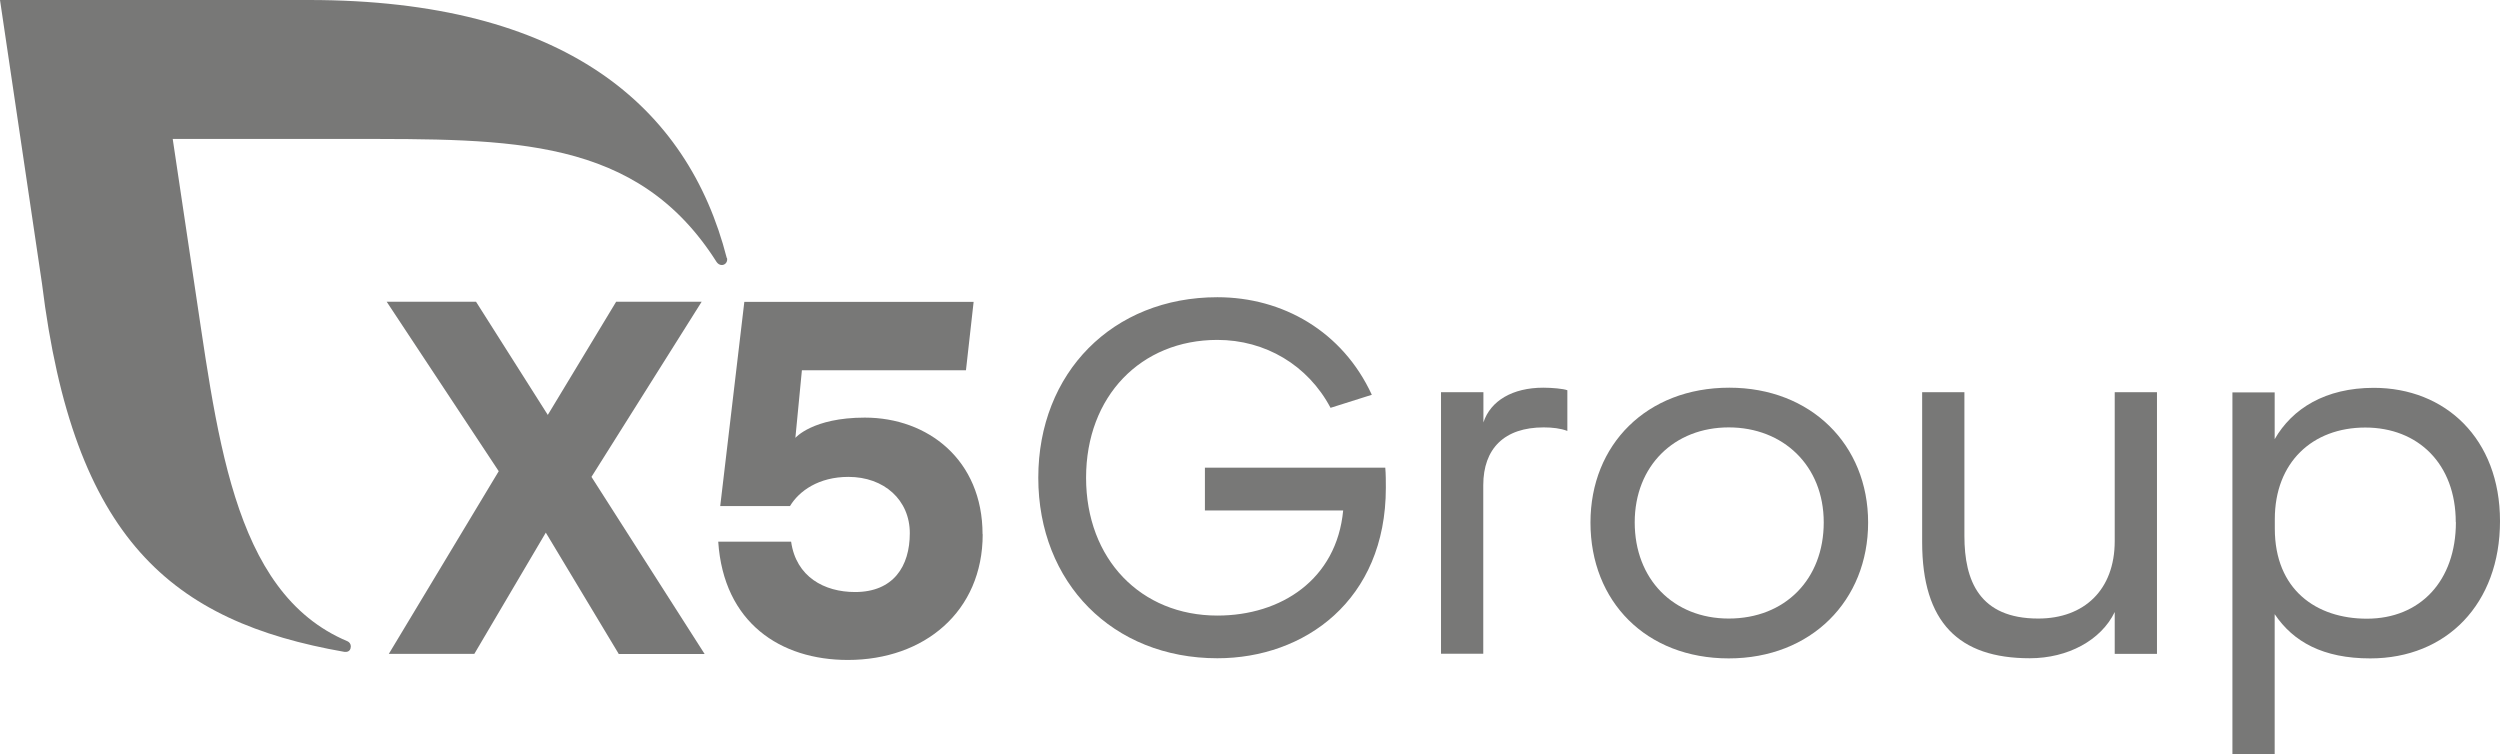
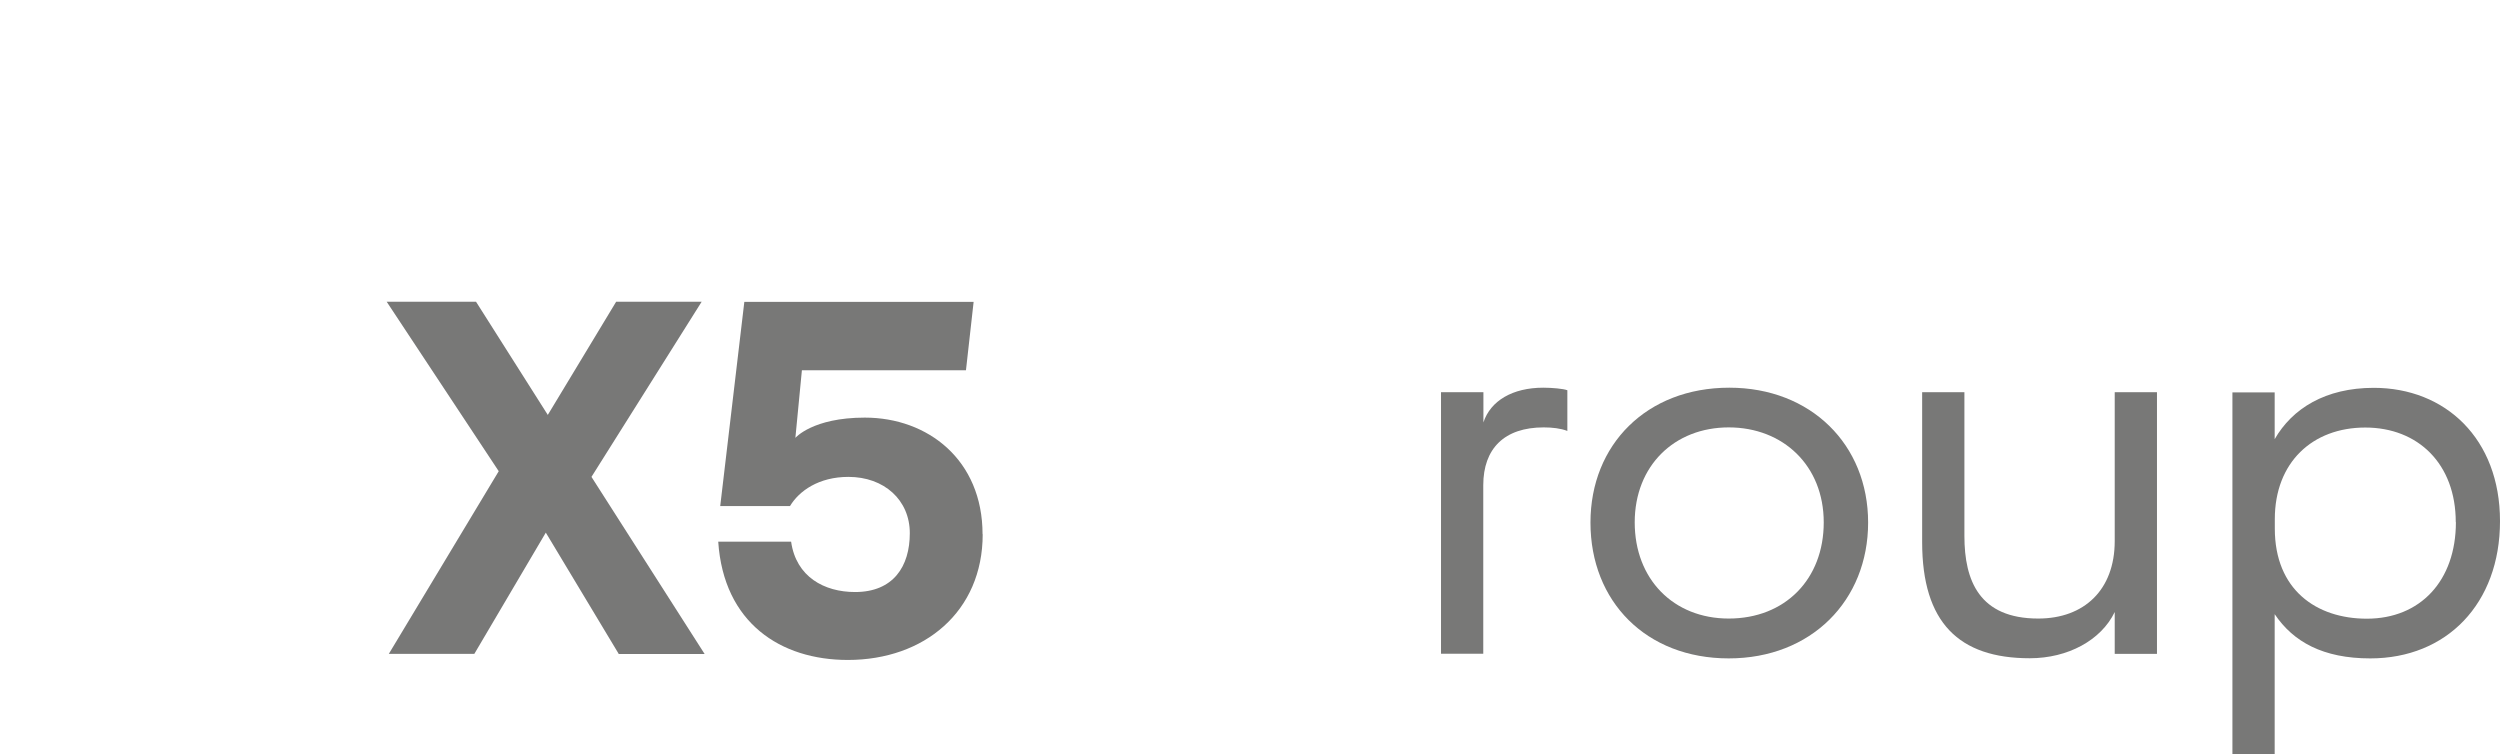
<svg xmlns="http://www.w3.org/2000/svg" id="_Слой_2" data-name="Слой 2" viewBox="0 0 176.3 53.2">
  <defs>
    <style> .cls-1 { fill: #787877; stroke-width: 0px; } </style>
  </defs>
  <g id="_стр_4" data-name="стр 4">
    <g>
      <g>
-         <path class="cls-1" d="m84.96,32.98h12.73c.04.46.04.99.04,1.42,0,7.95-5.75,12.02-11.88,12.02-7.38,0-12.63-5.32-12.63-12.73s5.25-12.73,12.63-12.73c4.61,0,8.83,2.41,10.89,6.88l-2.91.92c-1.6-3.02-4.61-4.79-7.98-4.79-5.39,0-9.26,3.97-9.26,9.72s3.87,9.72,9.26,9.72c4.5,0,8.41-2.55,8.87-7.41h-9.75v-3.01h0Z" />
        <path class="cls-1" d="m101.63,27.66h2.98v2.13c.5-1.53,2.06-2.45,4.22-2.45.6,0,1.42.07,1.7.18v2.87c-.46-.18-1.06-.25-1.67-.25-2.77,0-4.26,1.49-4.26,4.08v11.88h-2.98v-18.45Z" />
        <path class="cls-1" d="m121.95,27.34c5.75,0,9.79,4.01,9.79,9.51s-4.01,9.58-9.83,9.58-9.75-4.01-9.75-9.58c0-5.5,3.97-9.51,9.79-9.51Zm-.04,16.28c3.97,0,6.7-2.77,6.7-6.78s-2.87-6.7-6.7-6.7-6.63,2.7-6.63,6.7,2.73,6.78,6.63,6.78Z" />
        <path class="cls-1" d="m149.13,43.16c-.96,1.99-3.3,3.26-5.99,3.26-5,0-7.59-2.52-7.59-8.19v-10.57h2.98v10.14c0,3.16,1.06,5.82,5.21,5.82,3.23,0,5.39-2.02,5.39-5.46v-10.5h2.98v18.45h-2.98v-2.94h0Z" />
        <path class="cls-1" d="m160.41,43.31v9.9h-2.98v-25.54h2.98v3.3c1.24-2.16,3.58-3.62,6.99-3.62,5.04,0,8.9,3.58,8.9,9.4s-3.76,9.68-9.15,9.68c-3.33,0-5.43-1.17-6.74-3.12Zm12.77-6.49c0-4.11-2.66-6.67-6.38-6.67s-6.38,2.45-6.38,6.46v.67c0,4.29,2.91,6.35,6.49,6.35,3.76,0,6.28-2.66,6.28-6.81Z" />
      </g>
      <g>
        <g>
          <path class="cls-1" d="m43.63,46.11l-5.14-8.55-5.04,8.55h-6.03l7.75-12.88-7.9-11.95h6.3l5.06,7.98,4.82-7.98h6.03l-7.77,12.35,7.98,12.49h-6.07Z" />
          <path class="cls-1" d="m69.3,37.67c0,5.46-4.12,8.87-9.51,8.87-4.75,0-8.76-2.62-9.14-8.34h5.14c.35,2.48,2.34,3.55,4.51,3.55,2.7,0,3.86-1.81,3.86-4.15s-1.81-3.97-4.33-3.97c-2.09,0-3.48.99-4.12,2.06h-4.92l1.7-14.4h16.17l-.54,4.82h-11.57l-.46,4.77s1.21-1.43,4.9-1.43c4.44,0,8.3,2.98,8.3,8.23Z" />
        </g>
-         <path class="cls-1" d="m51.25,18.19C48.51,7.5,39.82,0,21.78,0H0l2.96,19.99c2.22,18.04,9.12,23.84,21.33,25.98.06,0,.44.06.45-.39,0-.16-.1-.3-.24-.36-8.25-3.47-9.2-14.87-10.96-26.31l-1.36-9.11h12.43c11.46,0,20.31-.18,25.92,8.67.08.12.21.22.37.22.22,0,.38-.18.38-.39,0-.04,0-.08-.02-.11Z" />
      </g>
    </g>
  </g>
</svg>